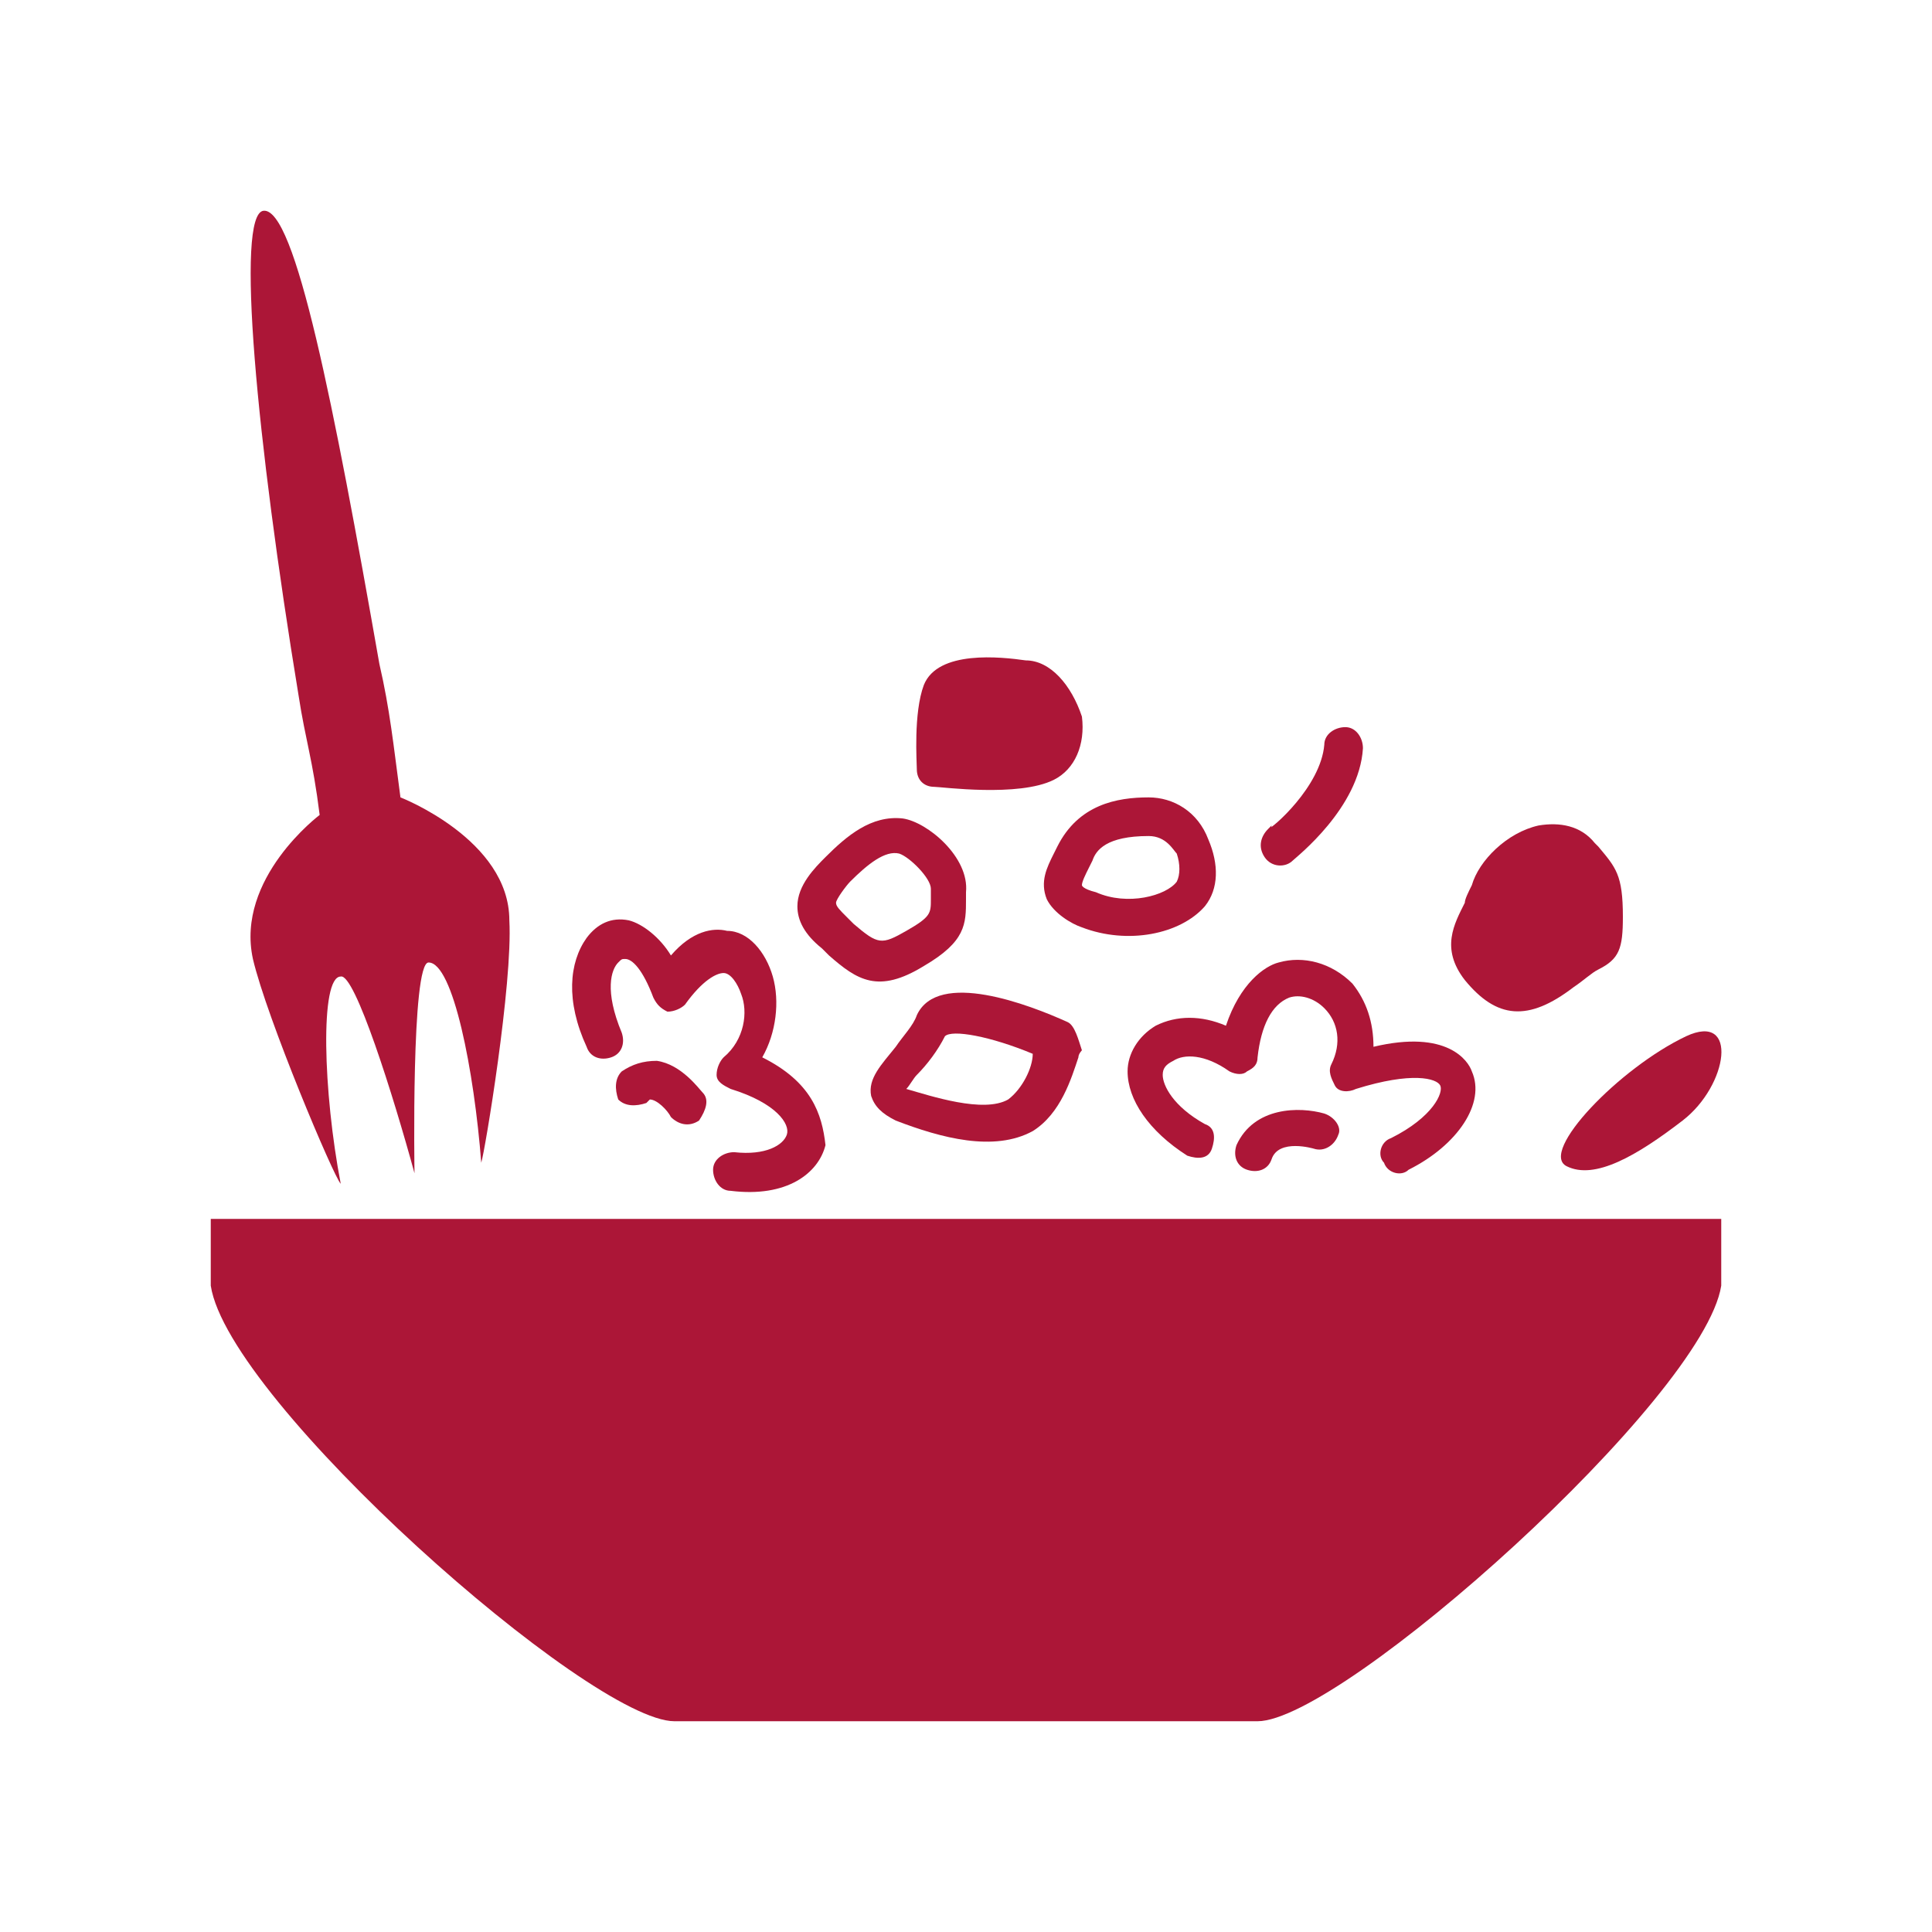
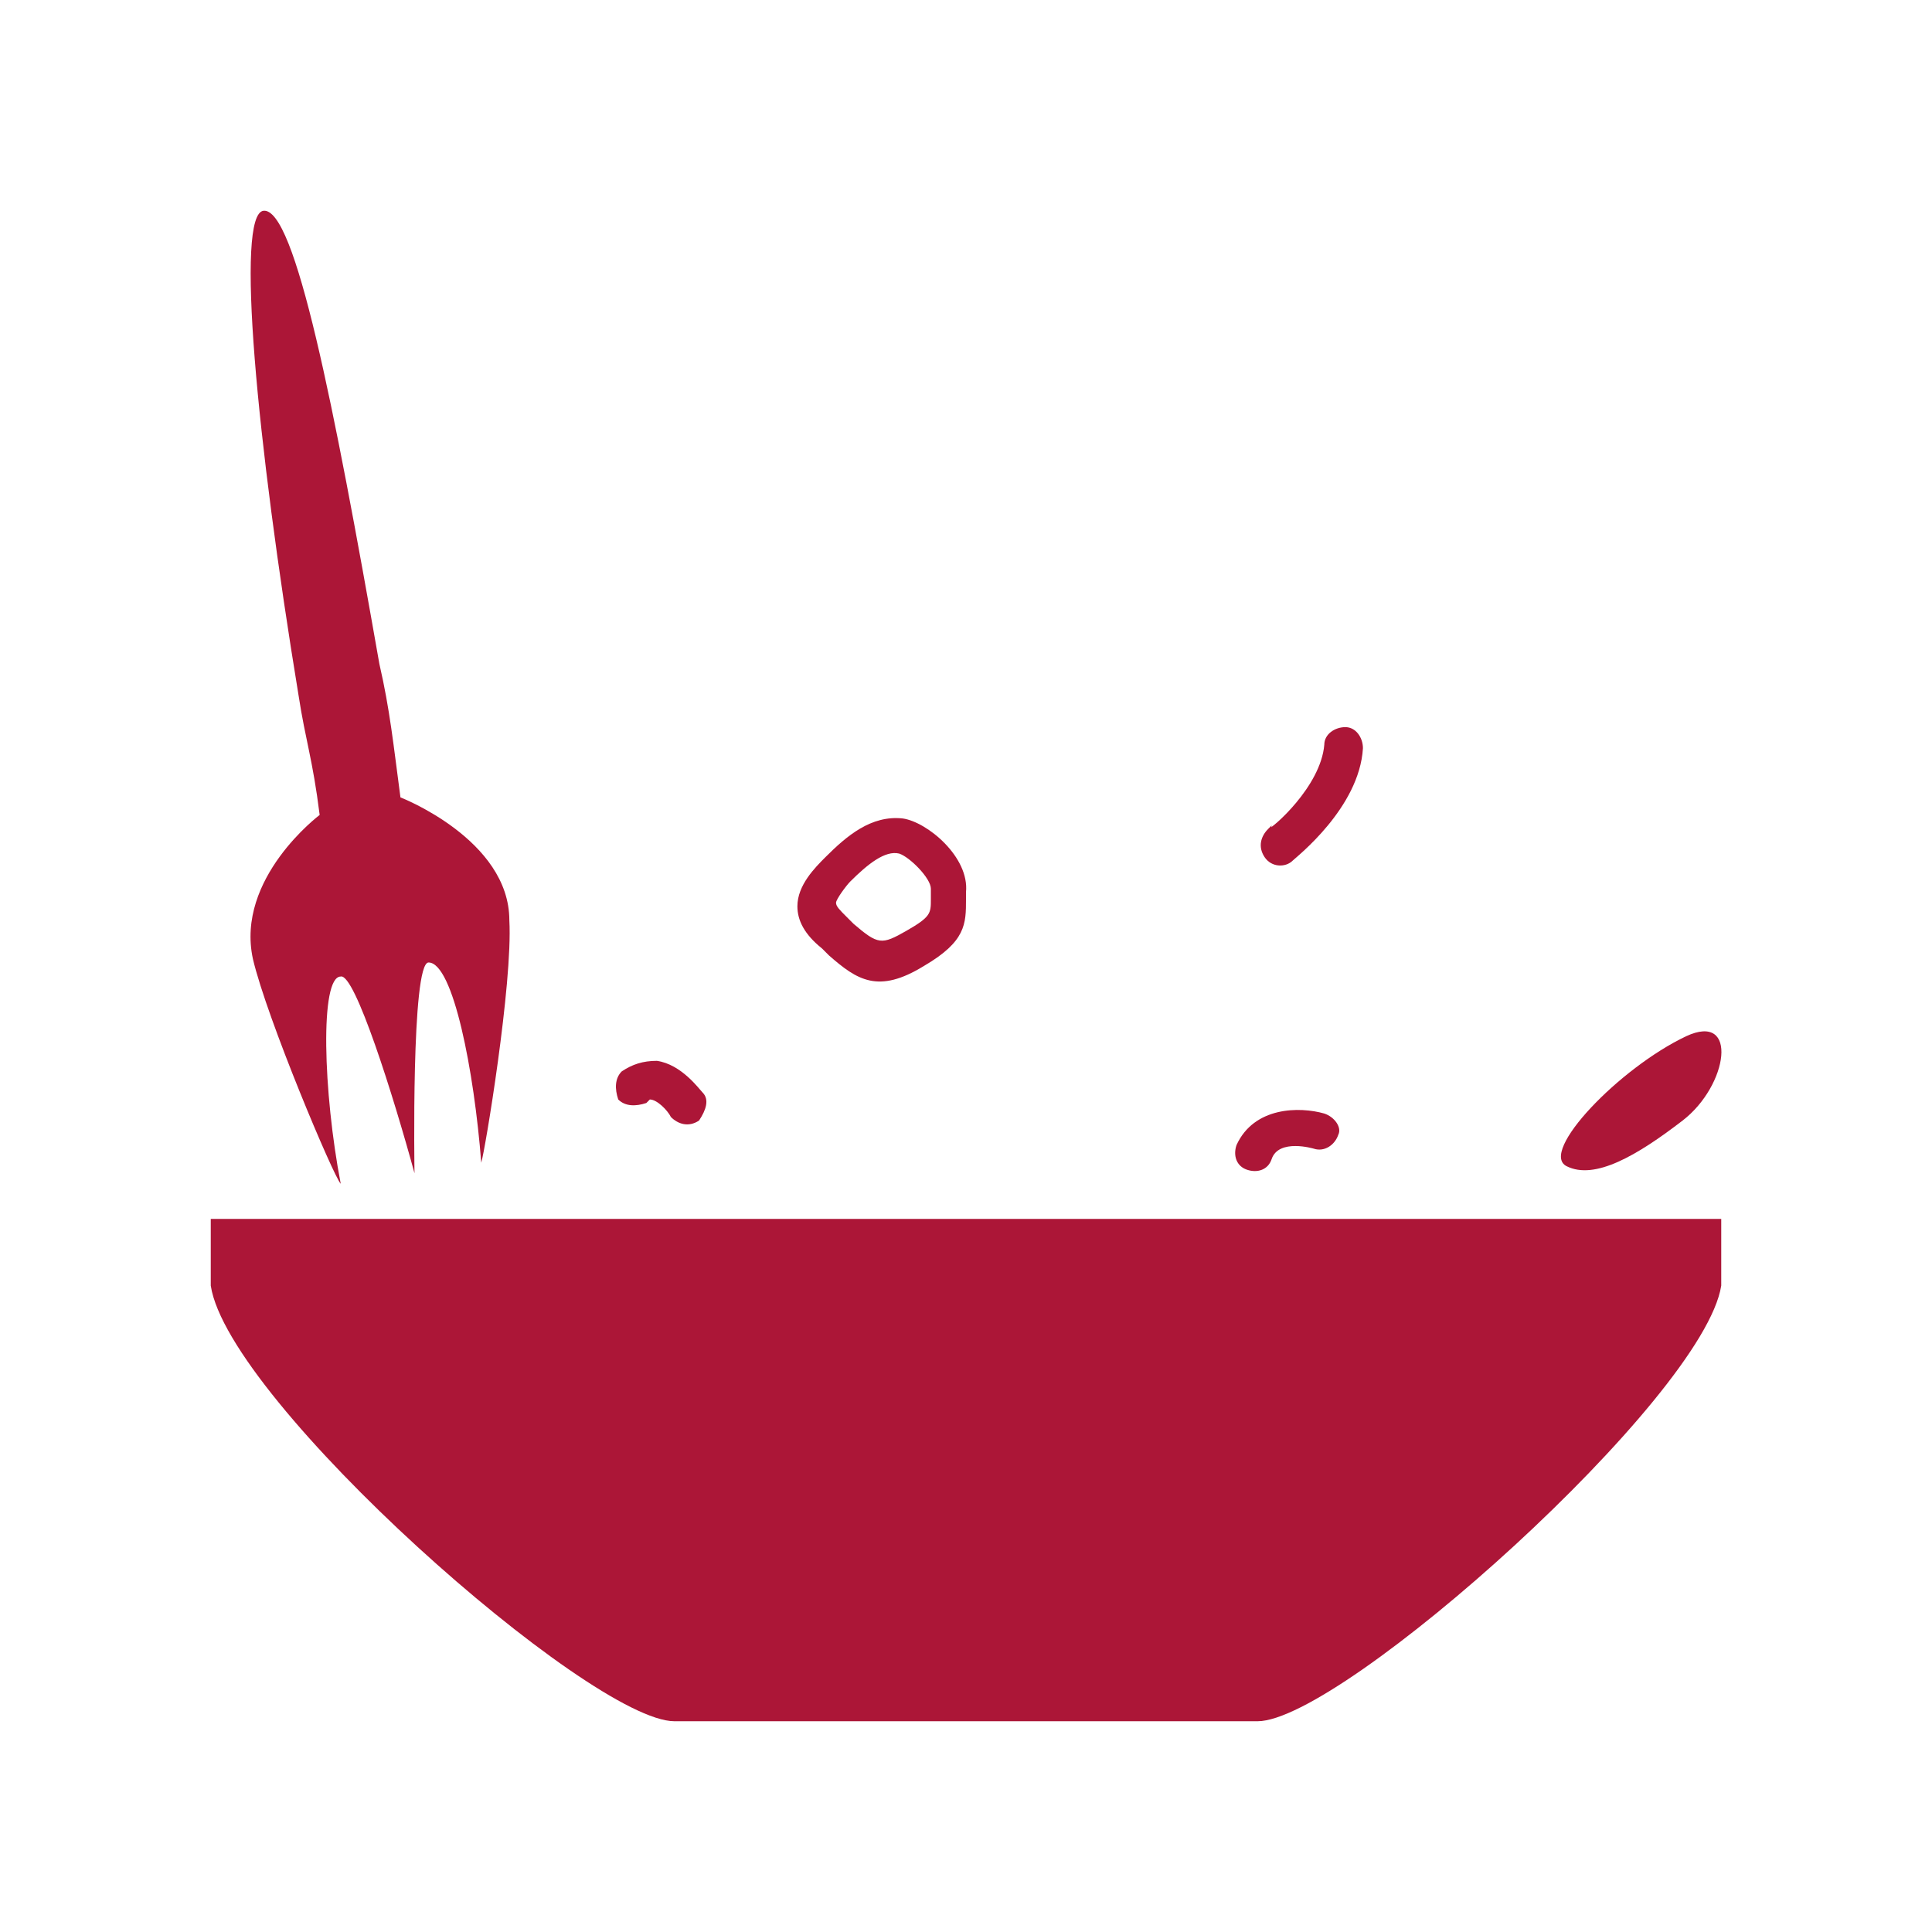
<svg xmlns="http://www.w3.org/2000/svg" version="1.1" id="Layer_1" x="0px" y="0px" viewBox="0 0 55 55" style="enable-background:new 0 0 55 55;" xml:space="preserve">
  <style type="text/css">
	.st0{fill:#AC1637;}
</style>
  <g>
    <path class="st0" d="M6,34.7v1.9C6.5,39.9,16.8,49,19.2,49h16.6c2.4,0,12.7-9.2,13.2-12.4v-1.9L6,34.7L6,34.7z" />
    <g>
      <path class="st0" d="M36.8,24.5c0.1-0.1,1.9-1.5,2-3.2l0,0c0-0.3-0.2-0.6-0.5-0.6c-0.3,0-0.6,0.2-0.6,0.5l0,0    c-0.1,1.2-1.5,2.4-1.6,2.4c0,0,0.1,0,0.1-0.1l-0.1,0.1c-0.2,0.2-0.3,0.5-0.1,0.8S36.6,24.7,36.8,24.5L36.8,24.5z" />
    </g>
    <g>
      <path class="st0" d="M37.7,31.7c-0.7-0.2-2-0.2-2.5,0.9l0,0c-0.1,0.3,0,0.6,0.3,0.7c0.3,0.1,0.6,0,0.7-0.3l0,0    c0.2-0.6,1.2-0.3,1.2-0.3l0,0c0.3,0.1,0.6-0.1,0.7-0.4C38.2,32.1,38,31.8,37.7,31.7L37.7,31.7z" />
    </g>
    <path class="st0" d="M48,29.5c-1.9,0.9-4.2,3.3-3.4,3.7c0.8,0.4,2-0.3,3.3-1.3C49.2,30.9,49.5,28.8,48,29.5z" />
    <g>
-       <path class="st0" d="M32.7,22.7c-0.9,0-2,0.2-2.6,1.4c0,0-0.1,0.2-0.1,0.2c-0.2,0.4-0.4,0.8-0.2,1.3c0.2,0.4,0.7,0.7,1,0.8    c1.3,0.5,2.8,0.2,3.5-0.6c0.4-0.5,0.4-1.2,0.1-1.9C34.1,23.1,33.4,22.7,32.7,22.7z M33.5,25.1c-0.3,0.4-1.4,0.7-2.3,0.3    c-0.4-0.1-0.4-0.2-0.4-0.2c0,0,0,0,0,0c0-0.1,0.1-0.3,0.2-0.5l0.1-0.2c0.1-0.3,0.4-0.7,1.6-0.7c0.5,0,0.7,0.4,0.8,0.5    C33.6,24.6,33.6,24.9,33.5,25.1z" />
-     </g>
+       </g>
    <g>
      <path class="st0" d="M25.7,23.3c-0.9-0.1-1.6,0.5-2.2,1.1c-0.3,0.3-0.8,0.8-0.8,1.4c0,0.4,0.2,0.8,0.7,1.2l0.2,0.2    c0.8,0.7,1.4,1.1,2.7,0.3c1.2-0.7,1.2-1.2,1.2-1.9c0-0.1,0-0.1,0-0.2C27.6,24.4,26.4,23.4,25.7,23.3z M26.5,25.3    c0,0.1,0,0.2,0,0.3c0,0.4,0,0.5-0.7,0.9c-0.7,0.4-0.8,0.4-1.5-0.2l-0.2-0.2c-0.2-0.2-0.3-0.3-0.3-0.4c0-0.1,0.3-0.5,0.4-0.6    c0.5-0.5,1-0.9,1.4-0.8c0,0,0,0,0,0C25.9,24.4,26.5,25,26.5,25.3z" />
    </g>
-     <path class="st0" d="M30.4,29.1c-1.1-0.5-3.7-1.5-4.3-0.2c-0.1,0.3-0.4,0.6-0.6,0.9c-0.4,0.5-0.8,0.9-0.7,1.4   c0.1,0.3,0.3,0.5,0.7,0.7c1.3,0.5,2.8,0.9,3.9,0.3c0.8-0.5,1.1-1.5,1.3-2.1c0-0.1,0.1-0.2,0.1-0.2C30.7,29.6,30.6,29.2,30.4,29.1z    M28.7,31.3c-0.7,0.4-2.2-0.1-2.9-0.3c0.1-0.1,0.2-0.3,0.3-0.4c0.3-0.3,0.6-0.7,0.8-1.1c0.2-0.2,1.3,0,2.5,0.5   C29.4,30.4,29.1,31,28.7,31.3z M46.2,26.1c0-1.2-0.2-1.4-0.7-2l-0.1-0.1c-0.4-0.5-1-0.6-1.6-0.5c-0.9,0.2-1.7,1-1.9,1.7   c-0.1,0.2-0.2,0.4-0.2,0.5c-0.3,0.6-0.7,1.3,0,2.2c0.9,1.1,1.8,1.2,3.1,0.2c0.3-0.2,0.5-0.4,0.7-0.5C46.1,27.3,46.2,27,46.2,26.1z    M29.2,18.8c-0.7-0.1-2.5-0.3-2.9,0.7c-0.3,0.8-0.2,2.2-0.2,2.4c0,0.3,0.2,0.5,0.5,0.5c0.2,0,2.4,0.3,3.4-0.2   c0.6-0.3,0.9-1,0.8-1.8C30.5,19.5,29.9,18.8,29.2,18.8z" />
    <path class="st0" d="M11.4,22.7L11.4,22.7L11.4,22.7c-0.2-1.5-0.3-2.5-0.6-3.8C9.5,11.5,8.4,5.9,7.5,6c0,0,0,0,0,0c0,0,0,0,0,0   c0,0,0,0,0,0c0,0,0,0,0,0c-0.8,0.1-0.2,6.5,1,13.8c0.2,1.3,0.4,1.8,0.6,3.4c0,0-2.4,1.8-1.9,4.1c0.4,1.7,2.3,6.2,2.5,6.4   c-0.5-2.6-0.6-5.9,0-5.9c0.4-0.1,1.5,3.4,2.1,5.6c0,0-0.1-6,0.4-6c0.7,0,1.3,3.1,1.5,5.7c0.1-0.3,0.9-5.1,0.8-6.9   C14.5,23.9,11.4,22.7,11.4,22.7z" />
-     <path class="st0" d="M41.9,30.5c-0.1-0.3-0.7-1.2-2.8-0.7c0-0.7-0.2-1.3-0.6-1.8c-0.6-0.6-1.4-0.8-2.1-0.6   c-0.4,0.1-1.1,0.6-1.5,1.8c-0.7-0.3-1.4-0.3-2,0c-0.5,0.3-0.8,0.8-0.8,1.3c0,0.8,0.6,1.7,1.7,2.4c0.3,0.1,0.6,0.1,0.7-0.2   c0.1-0.3,0.1-0.6-0.2-0.7c-0.9-0.5-1.2-1.1-1.2-1.4c0-0.2,0.1-0.3,0.3-0.4c0.3-0.2,0.9-0.2,1.6,0.3c0.2,0.1,0.4,0.1,0.5,0   c0.2-0.1,0.3-0.2,0.3-0.4c0.1-0.9,0.4-1.5,0.9-1.7c0.3-0.1,0.7,0,1,0.3c0.4,0.4,0.5,1,0.2,1.6c-0.1,0.2,0,0.4,0.1,0.6   c0.1,0.2,0.4,0.2,0.6,0.1c1.6-0.5,2.3-0.3,2.4-0.1c0.1,0.2-0.2,0.9-1.4,1.5c-0.3,0.1-0.4,0.5-0.2,0.7c0.1,0.3,0.5,0.4,0.7,0.2   C41.5,32.6,42.3,31.4,41.9,30.5z M21.7,30.1c0.4-0.7,0.5-1.6,0.3-2.3c-0.2-0.7-0.7-1.3-1.3-1.3c-0.4-0.1-1,0-1.6,0.7   c-0.3-0.5-0.8-0.9-1.2-1c-0.5-0.1-0.9,0.1-1.2,0.5c-0.5,0.7-0.6,1.8,0,3.1c0.1,0.3,0.4,0.4,0.7,0.3c0.3-0.1,0.4-0.4,0.3-0.7   c-0.5-1.2-0.3-1.8-0.1-2c0.1-0.1,0.1-0.1,0.2-0.1c0.2,0,0.5,0.3,0.8,1.1c0.1,0.2,0.2,0.3,0.4,0.4c0.2,0,0.4-0.1,0.5-0.2   c0.5-0.7,0.9-0.9,1.1-0.9c0.2,0,0.4,0.3,0.5,0.6c0.2,0.5,0.1,1.3-0.5,1.8c-0.1,0.1-0.2,0.3-0.2,0.5c0,0.2,0.2,0.3,0.4,0.4   c1.3,0.4,1.7,1,1.6,1.3c-0.1,0.3-0.6,0.6-1.5,0.5c-0.3,0-0.6,0.2-0.6,0.5s0.2,0.6,0.5,0.6c1.6,0.2,2.5-0.5,2.7-1.3   C23.4,31.7,23.1,30.8,21.7,30.1z" />
    <g>
      <path class="st0" d="M20,31.1c-0.1-0.1-0.6-0.8-1.3-0.9c-0.4,0-0.7,0.1-1,0.3l0,0c-0.2,0.2-0.2,0.5-0.1,0.8    c0.2,0.2,0.5,0.2,0.8,0.1l0,0c0.1-0.1,0.1-0.1,0.1-0.1c0.2,0,0.5,0.3,0.6,0.5l0,0c0.2,0.2,0.5,0.3,0.8,0.1    C20.1,31.6,20.2,31.3,20,31.1L20,31.1z" />
    </g>
  </g>
</svg>